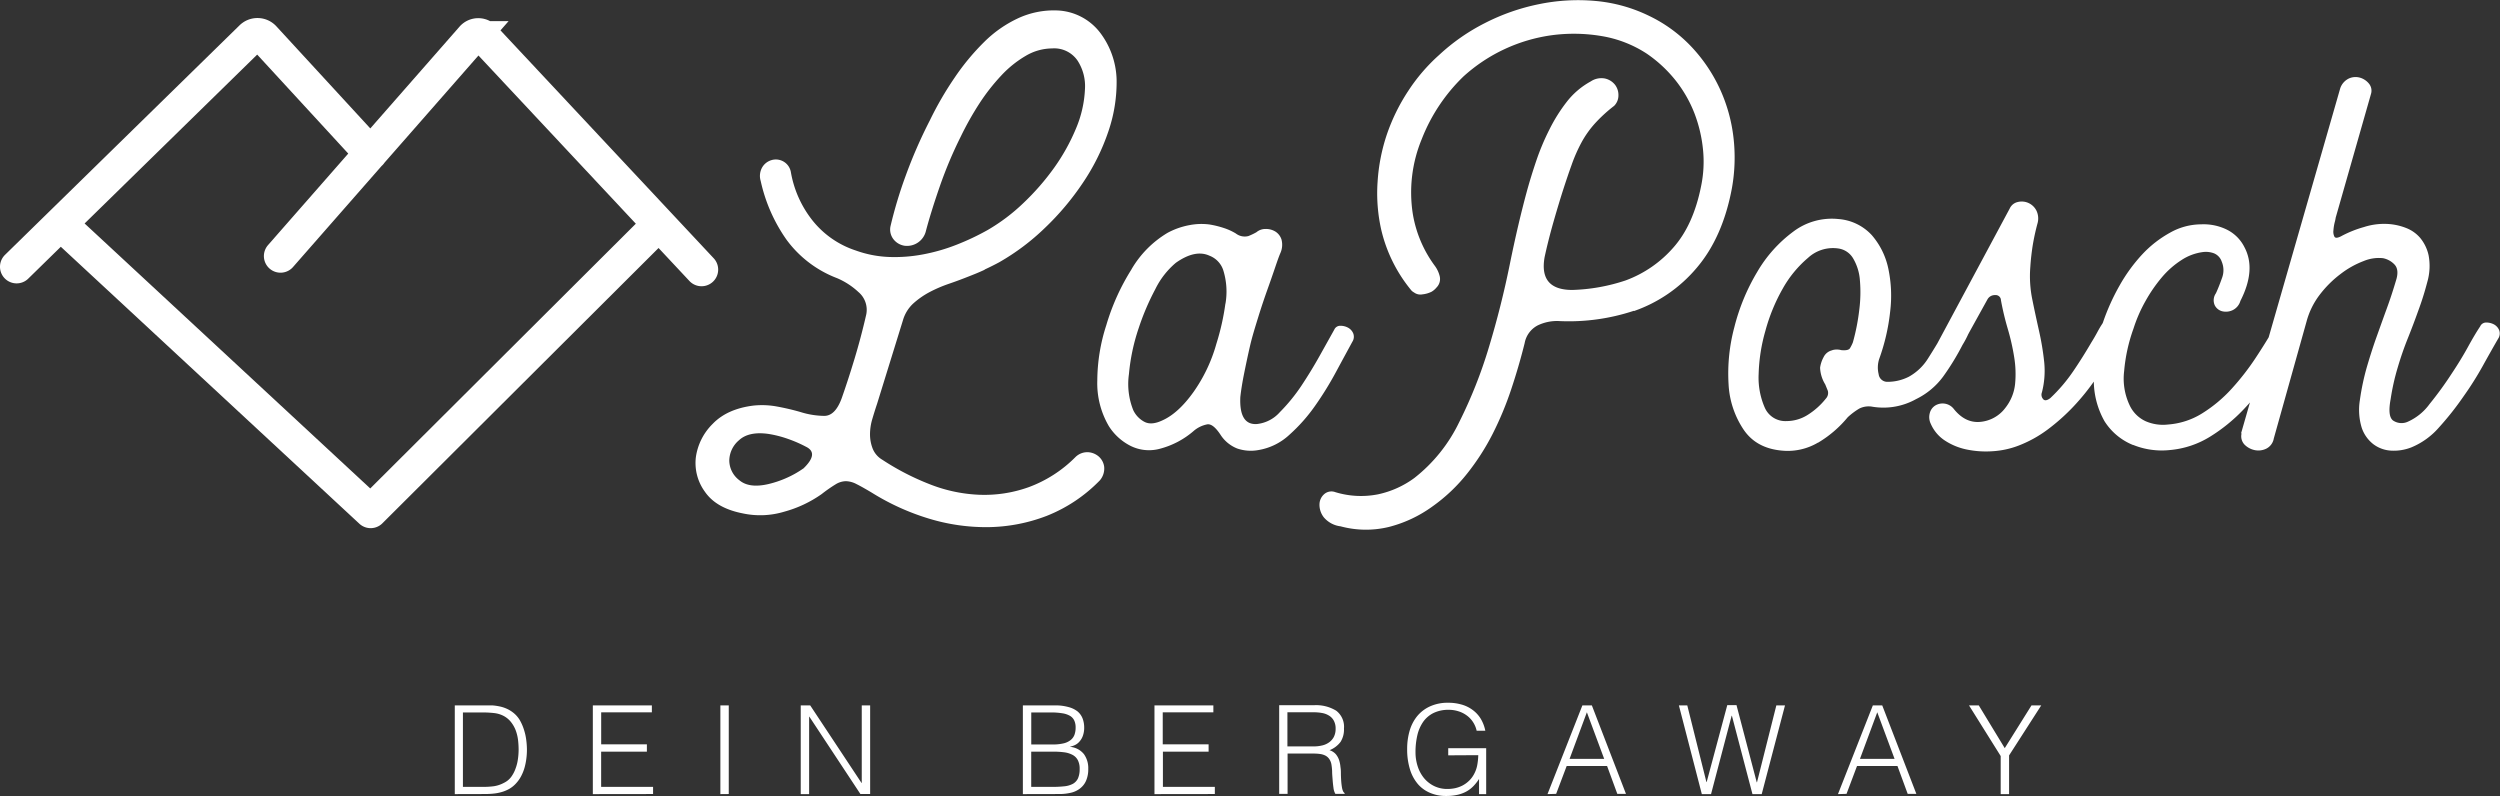
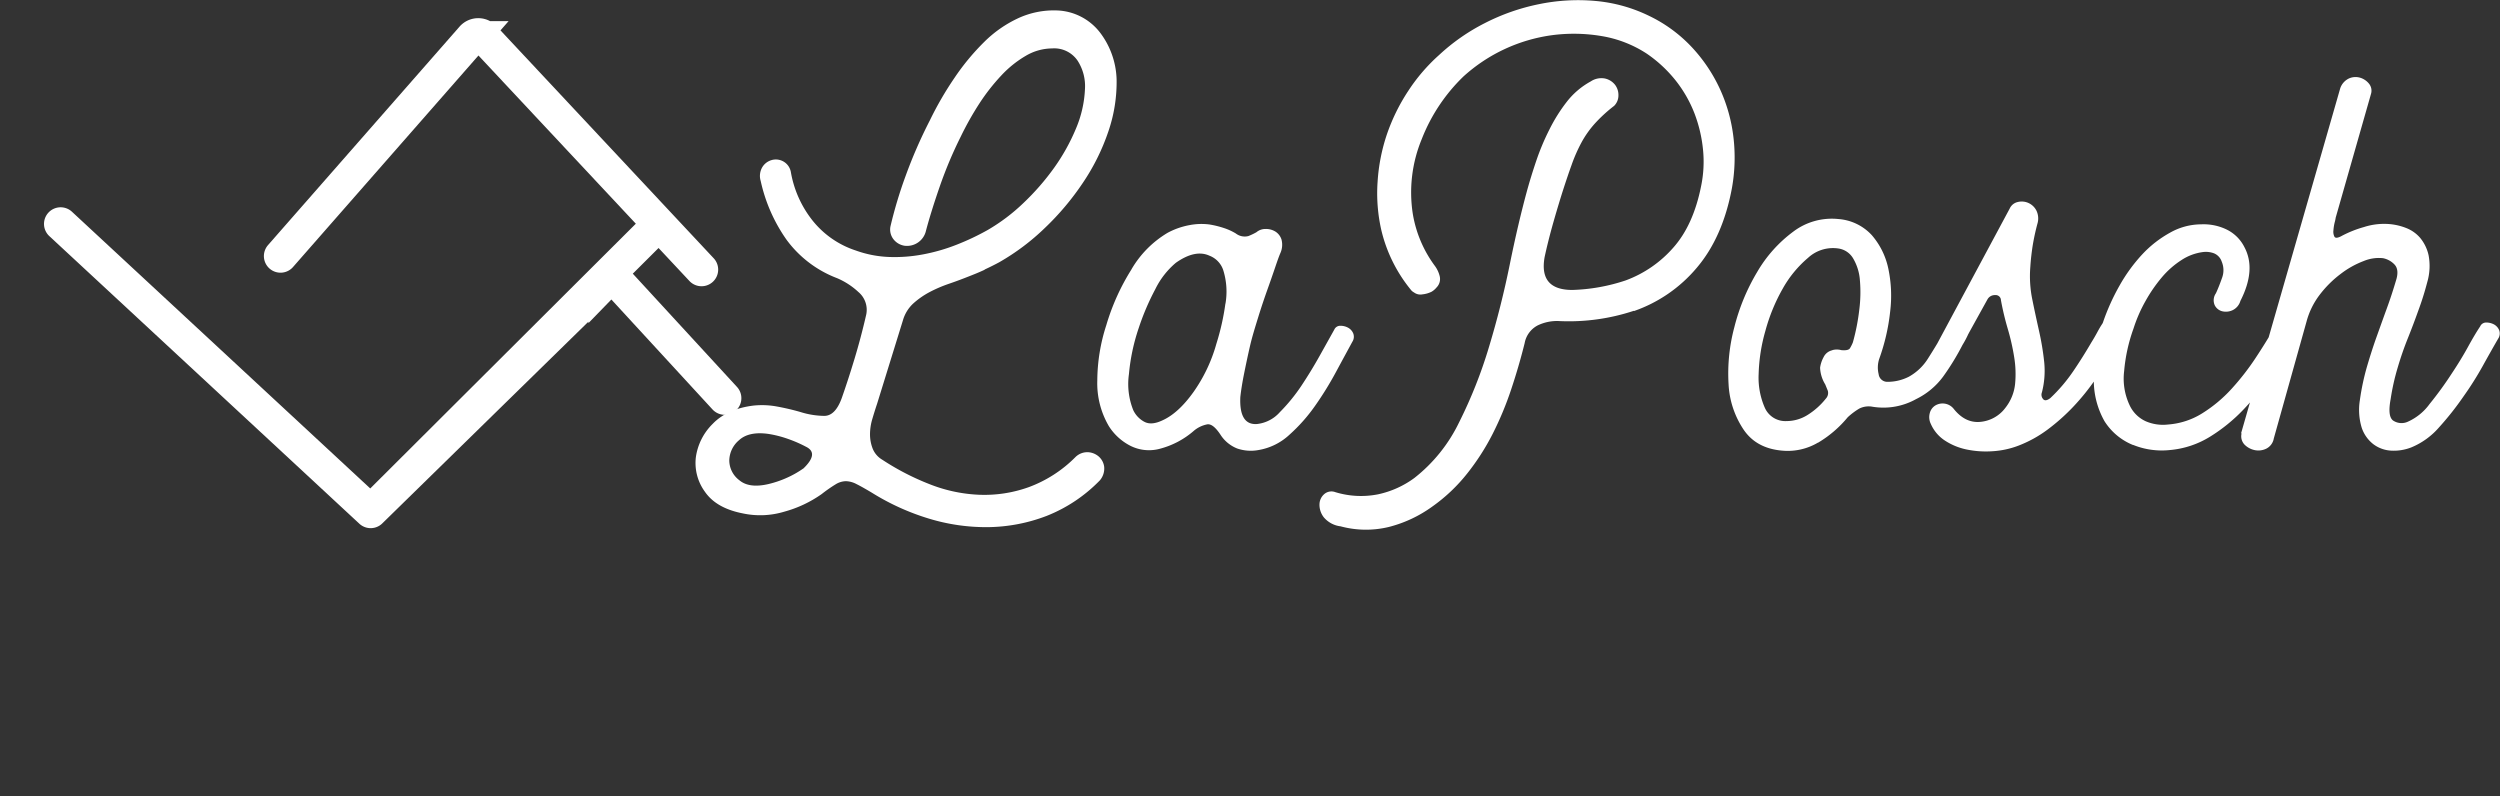
<svg xmlns="http://www.w3.org/2000/svg" id="Ebene_1" data-name="Ebene 1" viewBox="0 0 577.69 184.02">
  <rect x="0" y="0" width="577.69" height="184.02" fill="#333333" stroke="none" />
  <path d="M247.76,358.28q1.78-.82,3.42-1.71a52.89,52.89,0,0,0,10.49-7.89,62,62,0,0,0,8.77-10.41,49.41,49.41,0,0,0,5.88-11.82,35.17,35.17,0,0,0,1.93-12.12,18.76,18.76,0,0,0-3.87-10.86,13.12,13.12,0,0,0-10-5.06,19.67,19.67,0,0,0-8.85,1.79,27.75,27.75,0,0,0-7.88,5.5,54.14,54.14,0,0,0-6.84,8.26,77.2,77.2,0,0,0-5.73,9.89,110.74,110.74,0,0,0-5.58,12.79,101.41,101.41,0,0,0-3.49,11.6,3.66,3.66,0,0,0,.74,3.12,4,4,0,0,0,2.46,1.42,4.49,4.49,0,0,0,5-3.5q1.19-4.47,3.2-10.26a96.2,96.2,0,0,1,4.83-11.46,70.52,70.52,0,0,1,4.31-7.66,46.57,46.57,0,0,1,5.06-6.46,24.77,24.77,0,0,1,5.65-4.54,12.1,12.1,0,0,1,6.1-1.71,6.52,6.52,0,0,1,5.87,2.82,10.83,10.83,0,0,1,1.71,6.55,26.27,26.27,0,0,1-2.08,9.15,46,46,0,0,1-5.05,9.07,56.8,56.8,0,0,1-7.14,8.18,43.16,43.16,0,0,1-8.18,6.17,57,57,0,0,1-7.22,3.42,42.33,42.33,0,0,1-7.73,2.23,35,35,0,0,1-7.88.6,25.39,25.39,0,0,1-7.66-1.49,21.23,21.23,0,0,1-10-6.92A24.81,24.81,0,0,1,203,335.89a3.52,3.52,0,0,0-4.46-2.9,3.69,3.69,0,0,0-2.16,1.64,4,4,0,0,0-.37,3.2,37.48,37.48,0,0,0,6,13.61,25.92,25.92,0,0,0,11.68,8.85,17,17,0,0,1,4.9,3.19,5.37,5.37,0,0,1,1.79,5.28q-1.2,5.22-2.68,10.12t-3,9.22c-1,2.68-2.33,4-4,4a19,19,0,0,1-5.5-.89c-1.69-.49-3.47-.91-5.36-1.26a19,19,0,0,0-5.5-.23q-6.09.75-9.44,4.24a13.42,13.42,0,0,0-3.87,7.66,11.25,11.25,0,0,0,2.08,8q2.61,3.8,8.7,5a19.18,19.18,0,0,0,9.6-.37,27.53,27.53,0,0,0,8.7-4.09,33.29,33.29,0,0,1,3.19-2.23,4.68,4.68,0,0,1,2.38-.74,5.5,5.5,0,0,1,2.46.67c.89.44,2.08,1.11,3.57,2a55,55,0,0,0,13.08,5.95,45.28,45.28,0,0,0,13.76,2,39,39,0,0,0,13.54-2.6A35.08,35.08,0,0,0,274.38,407a4.2,4.2,0,0,0,1-3.13,3.79,3.79,0,0,0-1.26-2.38,4.13,4.13,0,0,0-2.53-1,3.92,3.92,0,0,0-2.83,1.11A29.65,29.65,0,0,1,258,408.55a30.33,30.33,0,0,1-11.45,1.78,35,35,0,0,1-11.52-2.45,58.67,58.67,0,0,1-10.93-5.65,5.24,5.24,0,0,1-2.23-2.6,9.12,9.12,0,0,1-.6-3.28,12.31,12.31,0,0,1,.52-3.49c.35-1.19.72-2.38,1.12-3.57L228.88,370a8.49,8.49,0,0,1,2.37-3.86,18.73,18.73,0,0,1,3.72-2.61,31.55,31.55,0,0,1,4.46-1.93c1.59-.54,3.13-1.12,4.62-1.71,1.28-.5,2.52-1,3.71-1.56Zm-41.94,46a22.64,22.64,0,0,1-4,2.23,23.68,23.68,0,0,1-4,1.34c-3,.7-5.23.4-6.76-.89a5.77,5.77,0,0,1-2.31-4.54,6.27,6.27,0,0,1,2.23-4.68q2.24-2.08,6.69-1.49a25.1,25.1,0,0,1,4.47,1.11,30.18,30.18,0,0,1,4.31,1.86c2.08,1,1.88,2.68-.6,5.06Zm75.85-46a51.35,51.35,0,0,0-5.8,12.86,42,42,0,0,0-2.08,12.79,19.58,19.58,0,0,0,2.68,10.56,12.76,12.76,0,0,0,5,4.54,9.56,9.56,0,0,0,6.77.67,19.41,19.41,0,0,0,7.88-4.17,6.79,6.79,0,0,1,3.12-1.48c.89-.1,1.88.69,3,2.38a8.16,8.16,0,0,0,3.86,3.2A9.66,9.66,0,0,0,311,400a13.8,13.8,0,0,0,7.14-3.5,38.83,38.83,0,0,0,5.95-6.69,76.44,76.44,0,0,0,4.83-7.81q2.16-4,3.79-7a2.13,2.13,0,0,0,.23-1.93,2.65,2.65,0,0,0-1.19-1.34,3.66,3.66,0,0,0-1.79-.45,1.49,1.49,0,0,0-1.41.89q-1.33,2.38-3.35,6t-4.31,7.06a40.69,40.69,0,0,1-4.91,6,8.24,8.24,0,0,1-5.28,2.75q-4.16.3-3.86-6.25c.19-1.68.49-3.52.89-5.5s.84-4.07,1.34-6.25,1.24-4.54,1.93-6.77,1.39-4.31,2.08-6.24,1.29-3.65,1.79-5.13.89-2.58,1.19-3.28a4.73,4.73,0,0,0,.3-3.19,3.37,3.37,0,0,0-1.42-1.86,4.14,4.14,0,0,0-2.23-.6,3.22,3.22,0,0,0-2.15.75,14.91,14.91,0,0,1-1.86.89,3.37,3.37,0,0,1-2.9-.6,13.29,13.29,0,0,0-2.76-1.26,21.75,21.75,0,0,0-3.34-.82,14.52,14.52,0,0,0-4.61.15,17.32,17.32,0,0,0-5.06,1.78,23.74,23.74,0,0,0-8.33,8.41Zm21.72,7.88a55.88,55.88,0,0,1-2.09,9.3A36.2,36.2,0,0,1,296,386.61q-3.5,4.9-7.21,6.55c-1.69.79-3.07.89-4.16.29a5.91,5.91,0,0,1-2.53-2.67,16.28,16.28,0,0,1-1-8.33,45.82,45.82,0,0,1,2.23-10.56,57.65,57.65,0,0,1,3.87-9.08,18.63,18.63,0,0,1,4.75-6.09q4.47-3.14,7.74-1.64a5.38,5.38,0,0,1,3.27,3.57,16.61,16.61,0,0,1,.45,7.51Zm94.43,1.71a33.22,33.22,0,0,0,14.5-10q6-7.06,8.11-18.37a40,40,0,0,0,.37-11.67,37,37,0,0,0-3.12-11.23,36.48,36.48,0,0,0-6.55-9.74,33.2,33.2,0,0,0-9.89-7.22,35.33,35.33,0,0,0-12.34-3.42,44.73,44.73,0,0,0-13.09.75,48.56,48.56,0,0,0-12.49,4.38,46.13,46.13,0,0,0-10.56,7.37,41.49,41.49,0,0,0-7.14,8.32,44.26,44.26,0,0,0-4.91,10A42.53,42.53,0,0,0,338.56,338a38.39,38.39,0,0,0,.82,11,34.23,34.23,0,0,0,7,14.13,2.35,2.35,0,0,0,.6.45,2.45,2.45,0,0,0,1.93.44,6.17,6.17,0,0,0,2.09-.59,4.26,4.26,0,0,0,1.18-1,2.77,2.77,0,0,0,.75-2.53,6.73,6.73,0,0,0-1.19-2.53,27.8,27.8,0,0,1-5.06-12.05,32.21,32.21,0,0,1,2.08-17.17,40.62,40.62,0,0,1,9.67-14.51,38.1,38.1,0,0,1,20.52-9.52,38.57,38.57,0,0,1,11.46.23,27.15,27.15,0,0,1,10.41,4.09,30.49,30.49,0,0,1,6.62,6.17,29.24,29.24,0,0,1,4.31,7.51,32.21,32.21,0,0,1,2,8.4,27.79,27.79,0,0,1-.45,8.56q-1.79,8.93-6.4,14.13a27.07,27.07,0,0,1-11,7.58A42.47,42.47,0,0,1,383.55,363q-7.74,0-6.4-7.58.74-3.42,1.71-6.92t2.31-7.81c.79-2.47,1.53-4.68,2.23-6.61a36.18,36.18,0,0,1,2.3-5.21,22.91,22.91,0,0,1,3.05-4.31,33.68,33.68,0,0,1,4.46-4.09,3.38,3.38,0,0,0,1-2.46,3.86,3.86,0,0,0-.81-2.45,4.1,4.1,0,0,0-2.31-1.42,4.4,4.4,0,0,0-3.27.67,17.83,17.83,0,0,0-5.58,4.76,38,38,0,0,0-4,6.4,55,55,0,0,0-3,7.14q-1.26,3.72-2.16,7-2.07,7.59-4,17.1t-4.76,18.89a107.32,107.32,0,0,1-6.92,17.48,36.42,36.42,0,0,1-10.33,12.86,21.86,21.86,0,0,1-8.48,3.8,20.3,20.3,0,0,1-9.81-.52,2.53,2.53,0,0,0-2.53.44,3.2,3.2,0,0,0-1.12,2.38,4.71,4.71,0,0,0,1,3,6,6,0,0,0,3.87,2.08,22.44,22.44,0,0,0,11.15.15,29.59,29.59,0,0,0,10.11-4.76,38.9,38.9,0,0,0,8-7.59,53.93,53.93,0,0,0,5.88-9.15A75.06,75.06,0,0,0,369.42,386q1.79-5.36,3.12-10.71a5.79,5.79,0,0,1,3-4.09,10.25,10.25,0,0,1,5.13-1,47.78,47.78,0,0,0,17.1-2.38Zm42.53,30.42a26.21,26.21,0,0,0,6.85-5.88,16,16,0,0,1,2.67-2A4.86,4.86,0,0,1,453,390a15.49,15.49,0,0,0,10-1.78,17,17,0,0,0,6.25-5.21,57.58,57.58,0,0,0,4.46-7.29,21.5,21.5,0,0,0,1.34-2.52,2.14,2.14,0,0,0,.22-1.94,3.09,3.09,0,0,0-1.19-1.41,2.82,2.82,0,0,0-1.78-.45,1.63,1.63,0,0,0-1.42,1c-.29.5-.57,1-.81,1.49a8.93,8.93,0,0,1-1,1.48c-1.09,1.89-2.21,3.72-3.35,5.51a12.19,12.19,0,0,1-4.38,4.16,10.8,10.8,0,0,1-4.91,1.19,2,2,0,0,1-2.09-1.78,6.39,6.39,0,0,1,.15-3.57A46.76,46.76,0,0,0,457,368a30.29,30.29,0,0,0-.44-10,17.19,17.19,0,0,0-3.8-7.66,11.65,11.65,0,0,0-7.66-3.72,14.77,14.77,0,0,0-10.48,2.9,31,31,0,0,0-8.33,9.3A47.34,47.34,0,0,0,421,371.59a41.37,41.37,0,0,0-1.34,13.16,20.68,20.68,0,0,0,3.5,10.56q3,4.4,9.14,4.84a13.72,13.72,0,0,0,8-1.86Zm3.28-21.35a2.89,2.89,0,0,0-2,1.57,7.08,7.08,0,0,0-.82,2.45,7.93,7.93,0,0,0,1.19,3.87l.6,1.48a1.91,1.91,0,0,1-.45,1.79,16.66,16.66,0,0,1-4.24,3.79,9.14,9.14,0,0,1-4.83,1.41,5.18,5.18,0,0,1-5.06-3.12,17.27,17.27,0,0,1-1.41-7.73,39.87,39.87,0,0,1,1.56-10,41.67,41.67,0,0,1,4-9.74,25.81,25.81,0,0,1,5.87-7.14,8.48,8.48,0,0,1,6.92-2.16,4.72,4.72,0,0,1,3.49,2.31,11.53,11.53,0,0,1,1.56,5.06,31.9,31.9,0,0,1-.15,6.84,48.64,48.64,0,0,1-1.48,7.51,9.3,9.3,0,0,1-.67,1.34c-.25.4-.92.54-2,.44a3.85,3.85,0,0,0-2.08,0Zm23.94.82a2.89,2.89,0,0,0,1.27,1.41,2.57,2.57,0,0,0,1.85.23,2.83,2.83,0,0,0,1.79-1.56l7-12.65a1.93,1.93,0,0,1,1.78-1,1.21,1.21,0,0,1,1.34,1.19,64.77,64.77,0,0,0,1.56,6.55,51.32,51.32,0,0,1,1.49,6.54,24.11,24.11,0,0,1,.22,6.25,10.66,10.66,0,0,1-2.23,5.5,8.13,8.13,0,0,1-5.87,3.27q-3.5.3-6.17-3.12a3.28,3.28,0,0,0-4.17-.67,2.91,2.91,0,0,0-1.26,1.71,3.53,3.53,0,0,0,.22,2.53,8.82,8.82,0,0,0,3.27,3.87,14.47,14.47,0,0,0,5.13,2.08,21.92,21.92,0,0,0,6,.37,20,20,0,0,0,5.8-1.26,28.08,28.08,0,0,0,6.77-3.72,46.52,46.52,0,0,0,5.94-5.28,51.94,51.94,0,0,0,5.06-6.25,74.37,74.37,0,0,0,4.09-6.62l1.78-3.57a2.13,2.13,0,0,0,.23-1.93,2.65,2.65,0,0,0-1.19-1.34,3.66,3.66,0,0,0-1.79-.45,1.48,1.48,0,0,0-1.41.9c-.4.59-.79,1.26-1.19,2s-.84,1.52-1.34,2.31c-1.39,2.38-2.82,4.66-4.31,6.84A37.41,37.41,0,0,1,494,388q-1.19.9-1.71.15a1.51,1.51,0,0,1-.22-1.49,20,20,0,0,0,.52-7.06,62.53,62.53,0,0,0-1.19-7.14c-.54-2.43-1.07-4.86-1.56-7.29a26.79,26.79,0,0,1-.45-7.51c.1-1.59.28-3.17.52-4.76a52.1,52.1,0,0,1,1.12-5.21,4.18,4.18,0,0,0-.22-3,3.84,3.84,0,0,0-1.86-1.79,3.79,3.79,0,0,0-2.46-.22,2.66,2.66,0,0,0-1.85,1.48l-17,31.68a2.08,2.08,0,0,0-.15,2Zm45.58,21.05a17.59,17.59,0,0,0,8.41,1.19,21.11,21.11,0,0,0,9.29-3.05,38.87,38.87,0,0,0,7.73-6.25,57.27,57.27,0,0,0,6.32-7.88q2.83-4.24,5.06-8.11a2.24,2.24,0,0,0,.22-2,2.57,2.57,0,0,0-1.19-1.41,3.1,3.1,0,0,0-1.78-.37,2,2,0,0,0-1.56,1q-1.78,3.12-4.24,6.84a58,58,0,0,1-5.5,7.06,32.13,32.13,0,0,1-6.77,5.66,17.2,17.2,0,0,1-7.88,2.6,10.06,10.06,0,0,1-5.21-.75,7.57,7.57,0,0,1-3.72-3.71,14.42,14.42,0,0,1-1.26-7.89,38.57,38.57,0,0,1,2.16-9.81,33.6,33.6,0,0,1,2.75-6.32,34.52,34.52,0,0,1,3.79-5.51,20.23,20.23,0,0,1,4.54-4,11.8,11.8,0,0,1,5-1.86,5.38,5.38,0,0,1,2.53.3,3.15,3.15,0,0,1,1.78,1.93,5.07,5.07,0,0,1,.08,3.72c-.45,1.29-.92,2.48-1.42,3.57a2.83,2.83,0,0,0-.29,2.75,2.66,2.66,0,0,0,1.71,1.41,3.63,3.63,0,0,0,2.38-.22,3.41,3.41,0,0,0,1.85-2.16q3.72-7.29.9-12.49a9,9,0,0,0-4.24-4.09,12.15,12.15,0,0,0-5.73-1.12,14.7,14.7,0,0,0-7.21,1.94,25.86,25.86,0,0,0-6.4,5A38,38,0,0,0,510,362a50,50,0,0,0-3.79,8.4A42,42,0,0,0,504.08,383a19.16,19.16,0,0,0,2.45,10.33,14,14,0,0,0,6.62,5.51Zm25.06-2.68a2.79,2.79,0,0,0,.67,2.6,4.64,4.64,0,0,0,2.31,1.27,4.15,4.15,0,0,0,2.67-.3,3.24,3.24,0,0,0,1.79-2.38l7.58-27.07a17.76,17.76,0,0,1,3-6.1,24.87,24.87,0,0,1,4.84-4.83,20.82,20.82,0,0,1,5.35-3,9.13,9.13,0,0,1,4.46-.66,5,5,0,0,1,2.61,1.41c.74.74.91,1.86.52,3.34-.7,2.38-1.44,4.67-2.24,6.85s-1.58,4.38-2.38,6.61-1.53,4.54-2.23,6.92a55.48,55.48,0,0,0-1.63,7.74,14.08,14.08,0,0,0,.44,6.32,8.06,8.06,0,0,0,2.68,3.79,7.49,7.49,0,0,0,4.09,1.49,11.13,11.13,0,0,0,4.69-.75,17.13,17.13,0,0,0,6.39-4.61,68.28,68.28,0,0,0,5.65-7.14,74.65,74.65,0,0,0,4.46-7.06q1.93-3.49,3.57-6.32a2.15,2.15,0,0,0,.23-1.94,2.69,2.69,0,0,0-1.19-1.34,3.76,3.76,0,0,0-1.79-.44,1.49,1.49,0,0,0-1.41.89q-1.2,1.79-2.83,4.76t-3.72,6.1a81.09,81.09,0,0,1-5.13,7.06,12.5,12.5,0,0,1-5,4.09,3.49,3.49,0,0,1-3.49-.29c-.85-.7-1-2.33-.52-4.91a52,52,0,0,1,1.63-7.29q1-3.42,2.31-6.69t2.45-6.47a68.12,68.12,0,0,0,2.08-6.62,13.31,13.31,0,0,0,.3-6.17,9.55,9.55,0,0,0-1.93-4,8.15,8.15,0,0,0-3.27-2.31,13.75,13.75,0,0,0-3.72-.89,15.2,15.2,0,0,0-6,.67,25.72,25.72,0,0,0-5.35,2.16c-.8.4-1.29.42-1.49.07a2.57,2.57,0,0,1-.23-1.48,10.94,10.94,0,0,1,.3-1.86,7.53,7.53,0,0,0,.22-1.05l8.19-28.7a2.56,2.56,0,0,0-.53-2.31,4.17,4.17,0,0,0-2-1.33,3.77,3.77,0,0,0-2.53.14,3.88,3.88,0,0,0-2.08,2.31l-22.91,79.72Z" transform="translate(-20.23 -296)" style="fill:#fff" />
-   <path d="M85.05,355.17l44.22-50.44a1.92,1.92,0,0,1,2.95,0l50.12,53.57M34.24,347.74l71.64,66.46m66.61-66.4-66.61,66.4M24.07,357.64l54.16-53a2.09,2.09,0,0,1,3.07.08l24.59,26.73" transform="translate(-20.23 -296)" style="fill:none;stroke:#fff;stroke-linecap:round;stroke-width:7.684px" />
-   <path d="M132.27,479.48a19.38,19.38,0,0,0,2-.1,10.19,10.19,0,0,0,1.92-.37,8.12,8.12,0,0,0,1.77-.75,6.36,6.36,0,0,0,1.55-1.28,7.61,7.61,0,0,0,1.18-1.7,10.06,10.06,0,0,0,.76-1.93,14.57,14.57,0,0,0,.41-2.07,16.25,16.25,0,0,0,.13-2.08,18.26,18.26,0,0,0-.16-2.23,12.6,12.6,0,0,0-.54-2.4,10.9,10.9,0,0,0-1-2.25,6.27,6.27,0,0,0-1.68-1.8,7,7,0,0,0-1.47-.83,7.69,7.69,0,0,0-1.55-.47A12.36,12.36,0,0,0,134,459c-.55,0-1.11,0-1.68,0h-7v20.5Zm-5.07-18.85h4.64a23.54,23.54,0,0,1,2.53.14,6.21,6.21,0,0,1,2.17.63,5.35,5.35,0,0,1,1.76,1.44,7.22,7.22,0,0,1,1.09,1.91,9.75,9.75,0,0,1,.54,2.19,19.44,19.44,0,0,1,.14,2.26,15.41,15.41,0,0,1-.16,2.2,9.85,9.85,0,0,1-.54,2.17,7.34,7.34,0,0,1-1,1.93,4.49,4.49,0,0,1-1.68,1.39,7.17,7.17,0,0,1-2.35.79,19.12,19.12,0,0,1-2.46.15H127.2v-17.2Zm43.94,18.85v-1.65h-12v-8.14h10.57V468H159.15v-7.4h11.71V459H157.22v20.5Zm17.49,0V459h-1.94v20.5Zm30.42,0h2.25V459h-1.94v17.91h-.06L207.45,459h-2.19v20.5h1.94V461.6h.05l11.8,17.88Zm39.47-9.79h5.15a18.67,18.67,0,0,1,2.48.15,5.72,5.72,0,0,1,1.91.59,2.91,2.91,0,0,1,1.22,1.21,4.23,4.23,0,0,1,.43,2.06,5.18,5.18,0,0,1-.38,2.15,2.83,2.83,0,0,1-1.16,1.26,5.28,5.28,0,0,1-1.95.58,24.66,24.66,0,0,1-2.77.14h-4.93v-8.14Zm0-9.06H263a15.75,15.75,0,0,1,2.69.19,5.09,5.09,0,0,1,1.78.59,2.49,2.49,0,0,1,1,1.09,3.79,3.79,0,0,1,.31,1.63,4.76,4.76,0,0,1-.27,1.67,2.77,2.77,0,0,1-.9,1.22,4.08,4.08,0,0,1-1.65.76,10.69,10.69,0,0,1-2.53.25h-4.9v-7.4ZM265,479.48a11.51,11.51,0,0,0,2.7-.3,5.38,5.38,0,0,0,2.12-1,4.52,4.52,0,0,0,1.38-1.79,6.62,6.62,0,0,0,.5-2.71,5.54,5.54,0,0,0-1-3.42,4.63,4.63,0,0,0-3.18-1.68v-.05a4.46,4.46,0,0,0,1.21-.42,3.26,3.26,0,0,0,1-.82,4,4,0,0,0,.74-1.31,5.48,5.48,0,0,0,.29-1.87,5.88,5.88,0,0,0-.37-2.09,4.06,4.06,0,0,0-1.18-1.64,5.74,5.74,0,0,0-2.1-1A11,11,0,0,0,264,459h-7.41v20.5Zm35.95,0v-1.65h-12v-8.14h10.56V468H288.91v-7.4h11.7V459H287v20.5Zm16.77-11v-7.89h6.15a10.32,10.32,0,0,1,1.87.17,4.46,4.46,0,0,1,1.59.6,3,3,0,0,1,1.11,1.17,3.76,3.76,0,0,1,.42,1.88,4.07,4.07,0,0,1-.4,1.85,3.66,3.66,0,0,1-1.08,1.26,4.47,4.47,0,0,1-1.61.73,8.53,8.53,0,0,1-2,.23Zm6.1,1.65a10.43,10.43,0,0,1,1.38.09,3.86,3.86,0,0,1,1.21.34,2.46,2.46,0,0,1,.92.75,3.19,3.19,0,0,1,.56,1.33,12.44,12.44,0,0,1,.16,1.54c0,.62.06,1.27.11,1.93s.11,1.3.2,1.91a3.6,3.6,0,0,0,.44,1.42l2.14,0v-.18a1.1,1.1,0,0,1-.35-.41,3.31,3.31,0,0,1-.24-.75c-.06-.33-.12-.74-.17-1.26s-.08-1.15-.1-1.93c0-.53,0-1.09-.1-1.65a7.14,7.14,0,0,0-.32-1.63,4.29,4.29,0,0,0-.77-1.37,3.33,3.33,0,0,0-1.43-.91,5.92,5.92,0,0,0,2.55-1.93,5.38,5.38,0,0,0,.78-3.08,4.66,4.66,0,0,0-1.79-4.11,8.88,8.88,0,0,0-5.18-1.27h-8v20.48l1.94,0v-9.31Zm38,.37a14.15,14.15,0,0,1-.22,2.22,7,7,0,0,1-.67,2,6.16,6.16,0,0,1-1.22,1.68,6.58,6.58,0,0,1-1.54,1.12,7.13,7.13,0,0,1-1.71.61,8.58,8.58,0,0,1-1.71.18,6.93,6.93,0,0,1-3.14-.68,7.06,7.06,0,0,1-2.34-1.85,8.3,8.3,0,0,1-1.45-2.71,10.46,10.46,0,0,1-.5-3.24,17,17,0,0,1,.44-4,9,9,0,0,1,1.38-3.1,6.41,6.41,0,0,1,2.4-2,7.84,7.84,0,0,1,3.47-.71,7.26,7.26,0,0,1,2.19.33,6.31,6.31,0,0,1,1.91.94,5.76,5.76,0,0,1,1.47,1.52,6,6,0,0,1,.87,2.05h2a8.63,8.63,0,0,0-1.11-2.86,7.16,7.16,0,0,0-1.89-2,7.74,7.74,0,0,0-2.54-1.21,10.93,10.93,0,0,0-3-.4,9.87,9.87,0,0,0-4.2.82,8.3,8.3,0,0,0-3,2.27,9.58,9.58,0,0,0-1.75,3.39,14.91,14.91,0,0,0-.57,4.2,15.63,15.63,0,0,0,.67,4.78,9.49,9.49,0,0,0,1.87,3.4,7.57,7.57,0,0,0,2.85,2,9.18,9.18,0,0,0,3.59.68,11.73,11.73,0,0,0,2.7-.28,7.86,7.86,0,0,0,2.11-.81,6.93,6.93,0,0,0,1.61-1.28A10.33,10.33,0,0,0,362,476v3.5h1.65V468.89h-8.77v1.65Zm18,8.94,2.43-6.43h9.34l2.36,6.43h2L388.07,459h-2.19l-8.06,20.5Zm7.1-18.85,4,10.77h-8l4-10.77Zm34.6-1.65h-2.16l-4.76,17.77h-.06L410.12,459h-1.94l5.3,20.5h2.13l4.76-18.11h.06l4.75,18.11h2.14L432.7,459h-2l-4.47,17.77h-.06L421.51,459Zm25.4,20.5,2.42-6.43h9.35l2.36,6.43h2L455.17,459H453l-8.06,20.5Zm7.1-18.85,4,10.77h-8l4-10.77ZM477.44,459h-2.22l7.32,11.7v8.8h1.94v-8.94L491.91,459h-2.25l-6.18,9.88-6-9.88Z" transform="translate(-20.23 -296)" style="fill:#fff" />
+   <path d="M85.05,355.17l44.22-50.44a1.92,1.92,0,0,1,2.95,0l50.12,53.57M34.24,347.74l71.64,66.46m66.61-66.4-66.61,66.4l54.16-53a2.09,2.09,0,0,1,3.07.08l24.59,26.73" transform="translate(-20.23 -296)" style="fill:none;stroke:#fff;stroke-linecap:round;stroke-width:7.684px" />
</svg>